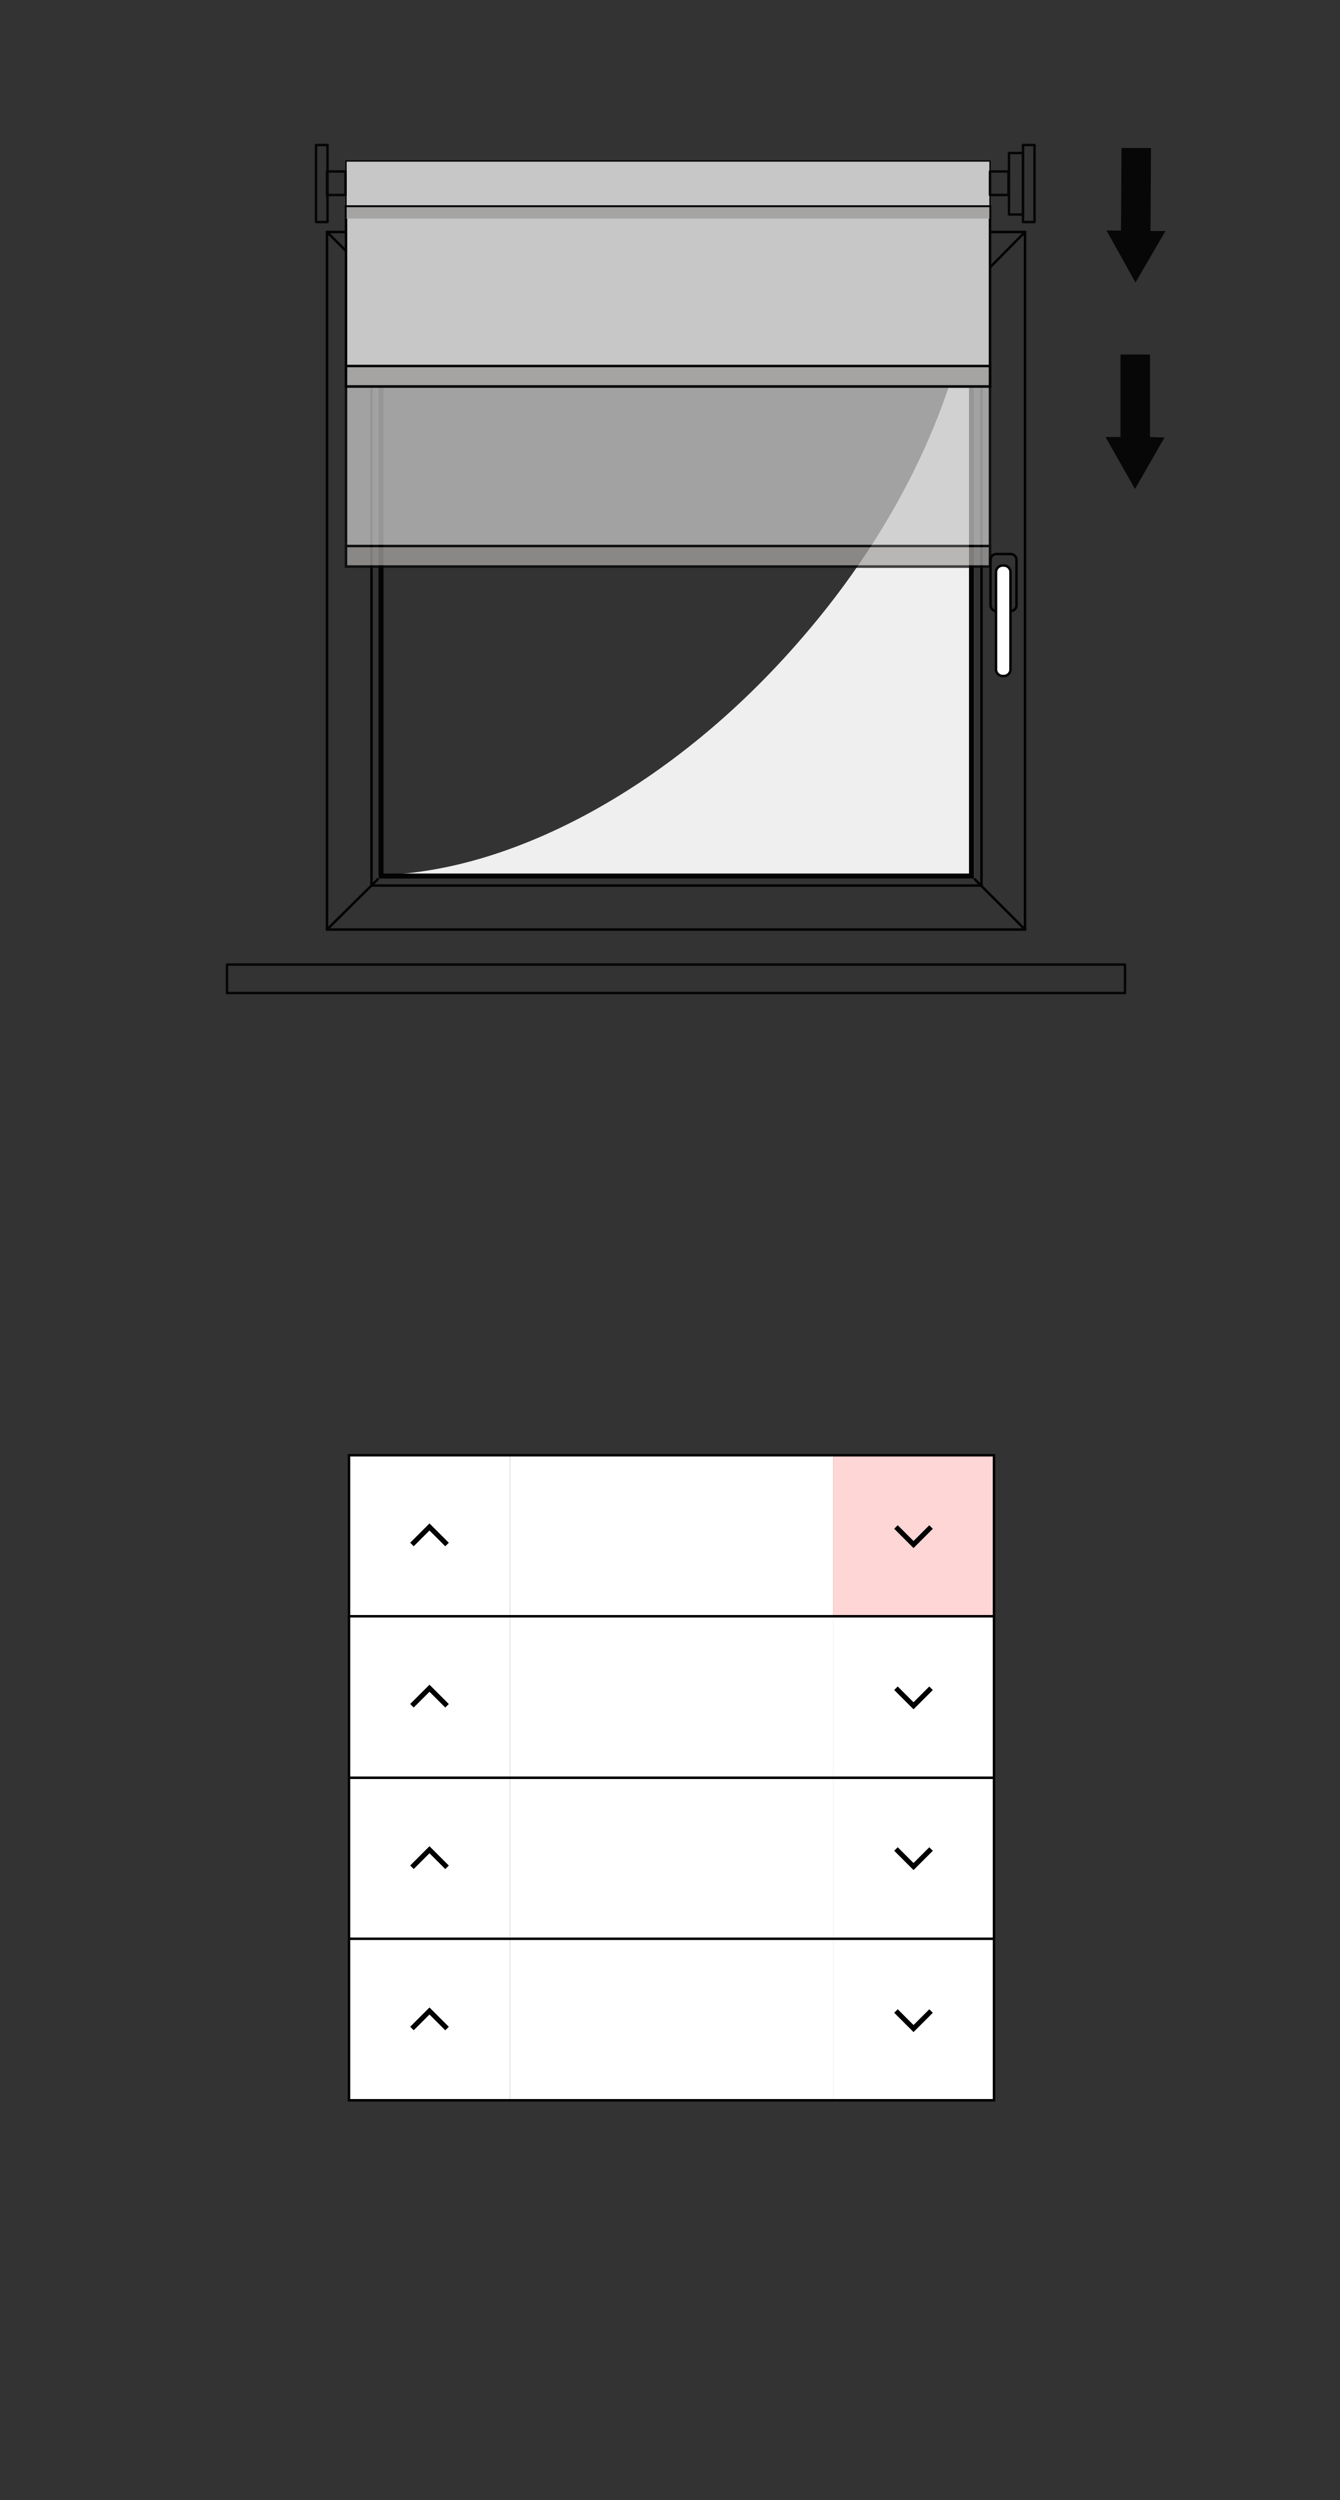
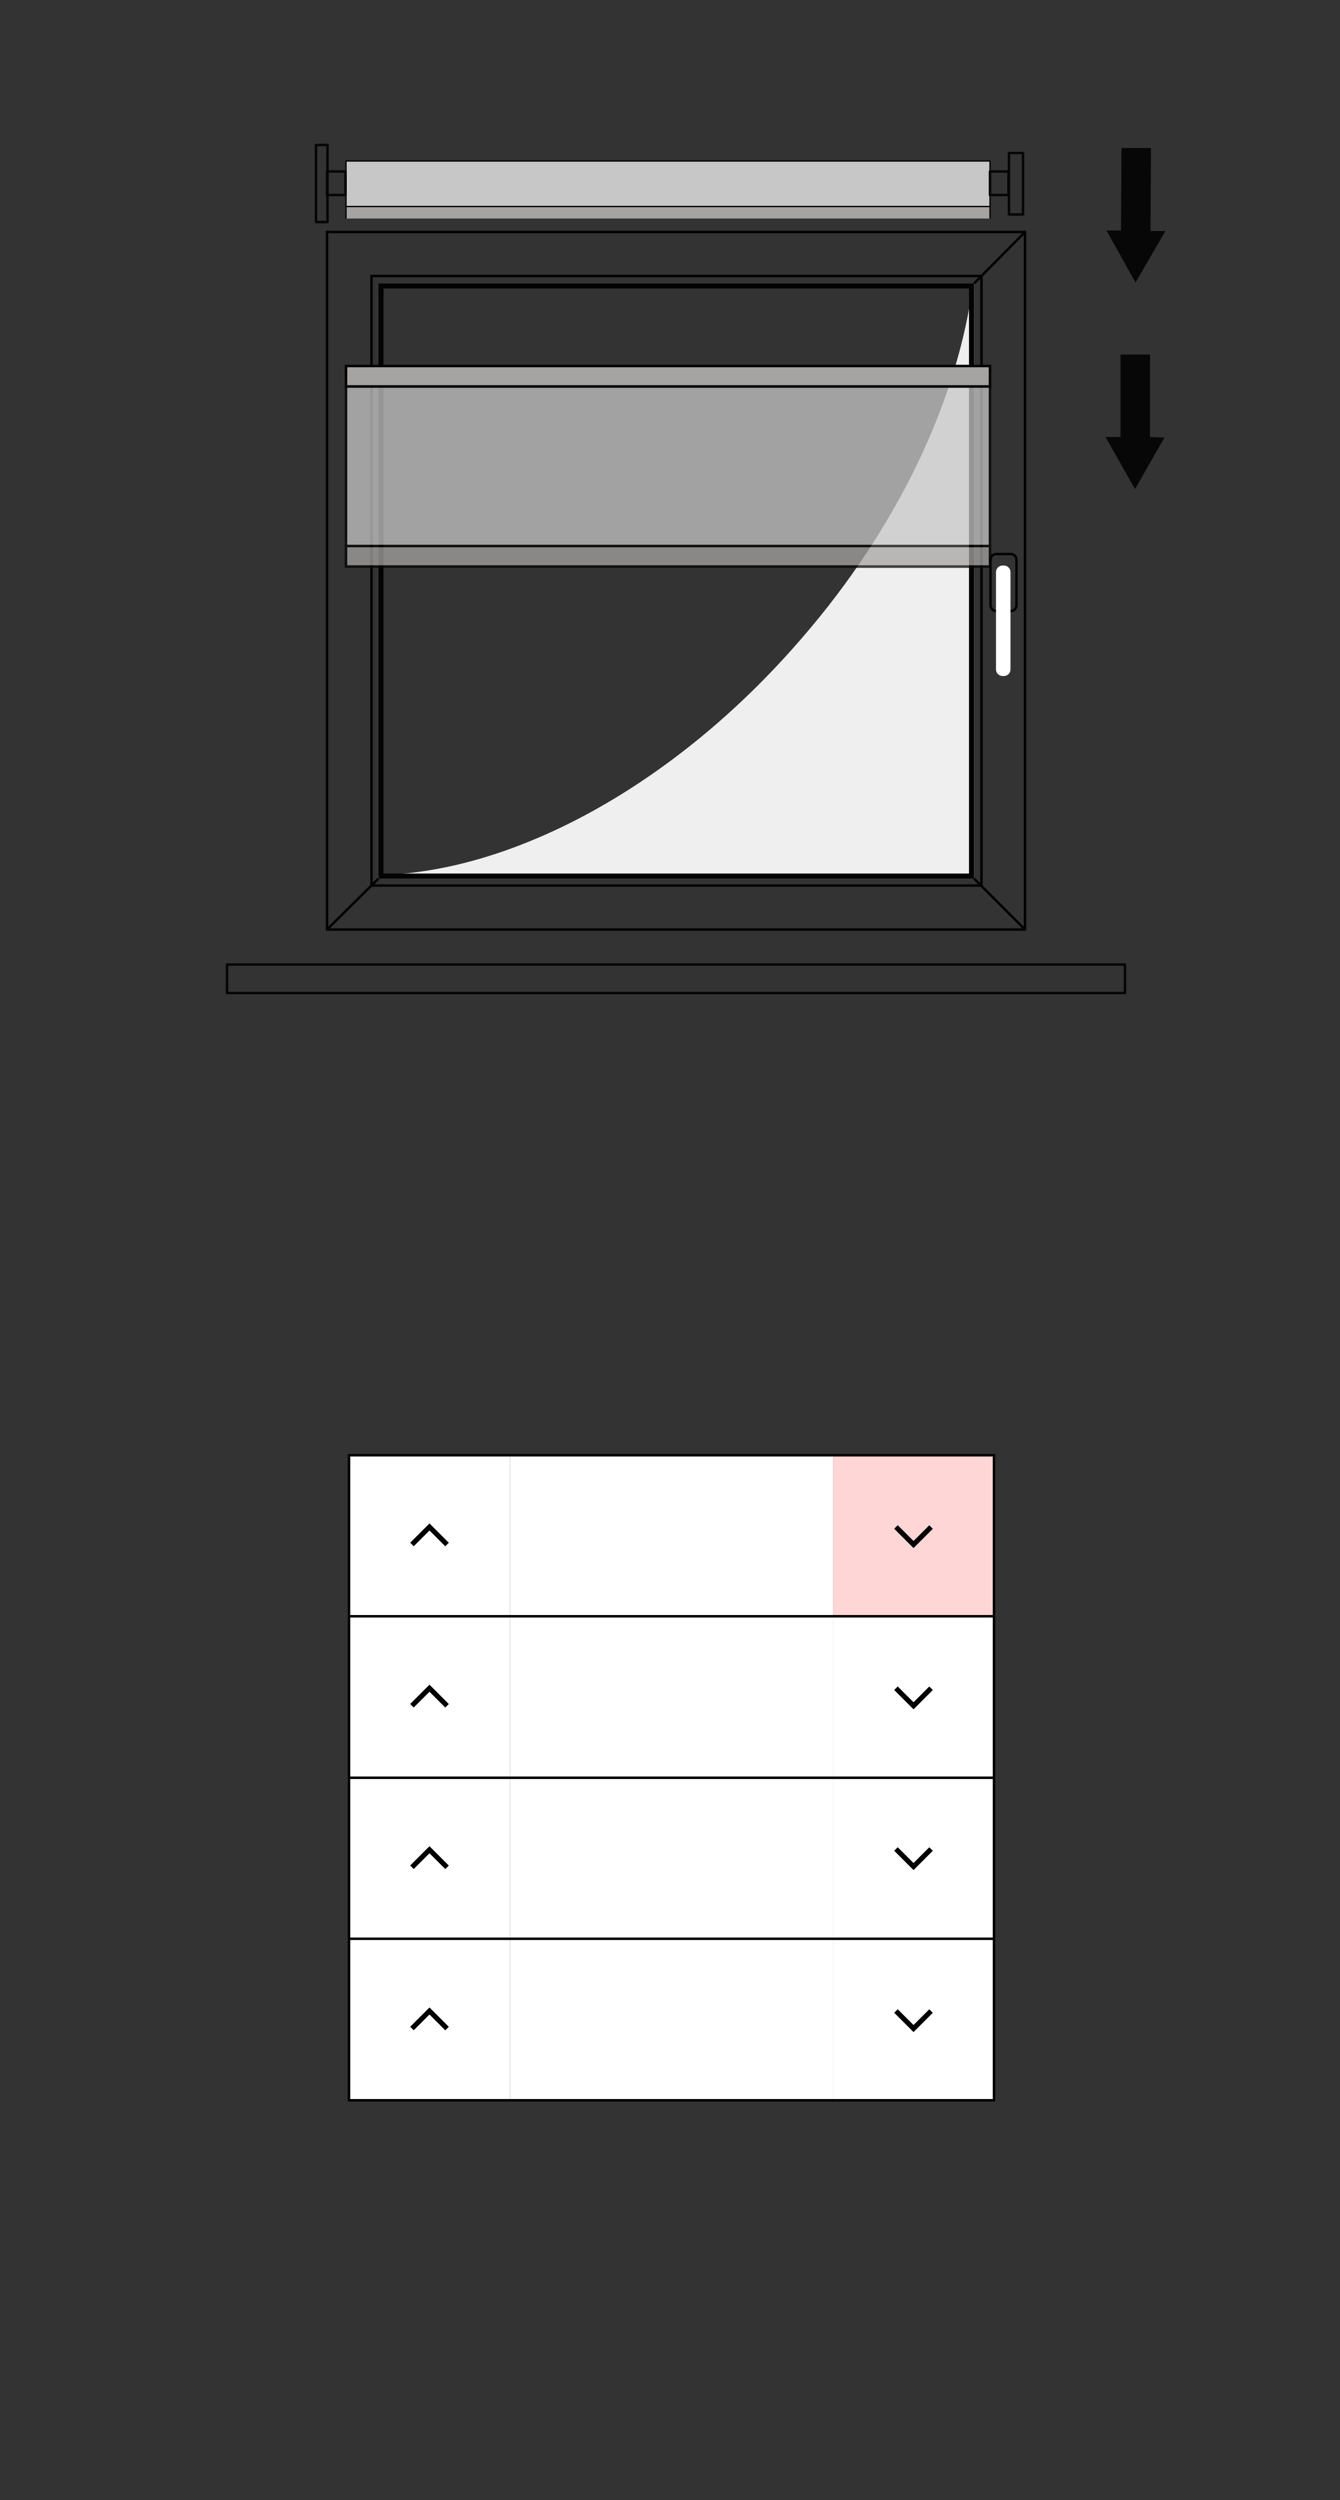
<svg xmlns="http://www.w3.org/2000/svg" version="1.1" id="Ebene_1" x="0px" y="0px" width="268px" height="500px" viewBox="0 0 268 500" style="enable-background:new 0 0 268 500;" xml:space="preserve">
  <rect x="0" y="0" width="268" height="500" fill="#333333" stroke="none" />
  <style type="text/css">
	.st0{fill:#FFFFFF;}
	.st1{fill:none;stroke:#020203;stroke-width:0.5;stroke-miterlimit:10;}
	.st2{fill:none;stroke:#000100;stroke-miterlimit:10;}
	.st3{fill:none;stroke:#020203;stroke-width:0.5;stroke-linecap:round;stroke-linejoin:round;stroke-miterlimit:10;}
	.st4{fill:none;stroke:#030304;stroke-width:0.5;stroke-linecap:round;stroke-linejoin:round;stroke-miterlimit:10;}
	.st5{fill:none;stroke:#000000;stroke-width:0.5;stroke-linecap:round;stroke-linejoin:round;stroke-miterlimit:10;}
	.st6{fill:none;stroke:#000000;stroke-linecap:round;stroke-linejoin:round;stroke-miterlimit:10;}
	.st7{fill:none;stroke:#020203;}
	.st8{fill:none;stroke:#000000;stroke-width:0.5;stroke-miterlimit:10;}
	.st9{fill:none;stroke:#030304;stroke-width:0.5;stroke-miterlimit:10;}
	.st10{clip-path:url(#SVGID_00000109030109797141189660000009926203150893325976_);}
	
		.st11{clip-path:url(#SVGID_00000079479684020032870210000001212173047248973246_);fill:none;stroke:#030304;stroke-width:0.5;stroke-miterlimit:10;}
	.st12{clip-path:url(#SVGID_00000095334623413032550770000001413352322808513180_);}
	
		.st13{clip-path:url(#SVGID_00000170986195709958625890000017790059694423983806_);fill:none;stroke:#030304;stroke-width:0.5;stroke-miterlimit:10;}
	.st14{clip-path:url(#SVGID_00000085955357602007408610000018294222193592998556_);}
	
		.st15{clip-path:url(#SVGID_00000128447580151013704290000007494406882124653725_);fill:none;stroke:#030304;stroke-width:0.5;stroke-miterlimit:10;}
	.st16{clip-path:url(#SVGID_00000034065098854071897190000007009375048170654097_);}
	
		.st17{clip-path:url(#SVGID_00000134240300665647793420000018003822256424231075_);fill:none;stroke:#030304;stroke-width:0.5;stroke-miterlimit:10;}
	.st18{clip-path:url(#SVGID_00000173125574776196179910000007801087804880808350_);}
	
		.st19{clip-path:url(#SVGID_00000020385650062376569790000001102747564551337376_);fill:none;stroke:#030304;stroke-width:0.5;stroke-miterlimit:10;}
	.st20{clip-path:url(#SVGID_00000178169152474425141260000002529136488908527290_);}
	
		.st21{clip-path:url(#SVGID_00000145030924118267489180000012741037733684484758_);fill:none;stroke:#030304;stroke-width:0.5;stroke-miterlimit:10;}
	.st22{clip-path:url(#SVGID_00000152955171213849841720000003019242519424618155_);}
	
		.st23{clip-path:url(#SVGID_00000147903162354742780630000011972609119336525465_);fill:none;stroke:#030304;stroke-width:0.5;stroke-miterlimit:10;}
	.st24{clip-path:url(#SVGID_00000010293696481275555230000015156754877166438580_);}
	
		.st25{clip-path:url(#SVGID_00000139293562034217992790000010119578035977237671_);fill:none;stroke:#030304;stroke-width:0.5;stroke-miterlimit:10;}
	.st26{fill:#FFFFFF;stroke:#000000;stroke-miterlimit:10;}
	.st27{fill:#FFD6D6;}
	.st28{fill:#C7C6C7;}
	.st29{fill:none;stroke:#000000;stroke-width:0.064;stroke-linecap:round;stroke-linejoin:round;stroke-miterlimit:10;}
	.st30{clip-path:url(#SVGID_00000090986603204215800340000008157513171390646973_);fill:#080502;}
	.st31{clip-path:url(#SVGID_00000021081968941455227050000000326628203110342036_);}
	.st32{clip-path:url(#SVGID_00000151538224485478775210000010487309464418083996_);}
	.st33{fill:#C7C7C8;}
	.st34{clip-path:url(#SVGID_00000075858905298815809780000002172287360375947439_);}
	
		.st35{clip-path:url(#SVGID_00000036240058551307159430000009473429339422018235_);fill:none;stroke:#030304;stroke-width:0.5;stroke-miterlimit:10;}
	.st36{clip-path:url(#SVGID_00000111154127514792052640000007623439618883872176_);}
	
		.st37{clip-path:url(#SVGID_00000090264582478731101060000006443753750601799297_);fill:none;stroke:#030304;stroke-width:0.5;stroke-miterlimit:10;}
	.st38{clip-path:url(#SVGID_00000033327584589832422480000007078451026428481190_);}
	
		.st39{clip-path:url(#SVGID_00000022527620950731695130000010465454426698589344_);fill:none;stroke:#030304;stroke-width:0.5;stroke-miterlimit:10;}
	.st40{clip-path:url(#SVGID_00000083072905161255877080000004742731370370852493_);}
	
		.st41{clip-path:url(#SVGID_00000065763562476083110020000016239303610636841896_);fill:none;stroke:#030304;stroke-width:0.5;stroke-miterlimit:10;}
	.st42{clip-path:url(#SVGID_00000077295683682294841780000005519282063456759204_);}
	
		.st43{clip-path:url(#SVGID_00000104703183618909921290000012027843599433751206_);fill:none;stroke:#030304;stroke-width:0.5;stroke-miterlimit:10;}
	.st44{clip-path:url(#SVGID_00000010281529306019136190000009567163769320688281_);}
	
		.st45{clip-path:url(#SVGID_00000102535175096701257580000011632802792965118351_);fill:none;stroke:#030304;stroke-width:0.5;stroke-miterlimit:10;}
	.st46{clip-path:url(#SVGID_00000074417231288368883990000002935819034403943861_);}
	
		.st47{clip-path:url(#SVGID_00000084511744973496069270000008994944777629031349_);fill:none;stroke:#030304;stroke-width:0.5;stroke-miterlimit:10;}
	.st48{clip-path:url(#SVGID_00000082333587090015144070000014506355255462968752_);}
	
		.st49{clip-path:url(#SVGID_00000021823808925026122440000011310032844744119424_);fill:none;stroke:#030304;stroke-width:0.5;stroke-miterlimit:10;}
	.st50{fill:none;stroke:#FF0000;stroke-linecap:round;stroke-miterlimit:10;}
	.st51{fill:#070707;}
	.st52{fill:#FFB8B8;}
	.st53{fill:none;stroke:#060607;stroke-width:0.5;stroke-linecap:round;stroke-linejoin:round;stroke-miterlimit:10;}
	.st54{fill:#EFEFEF;}
	.st55{fill:#020203;}
	.st56{fill:#C7C7C6;stroke:#020203;stroke-width:0.26;stroke-miterlimit:10;}
	.st57{fill:#C7C7C6;stroke:#020203;stroke-width:0.5;stroke-miterlimit:10;}
	.st58{fill:#A5A4A4;stroke:#020203;stroke-width:0.5;stroke-miterlimit:10;}
	.st59{fill:#A5A4A4;stroke:#020203;stroke-width:0.26;stroke-miterlimit:10;}
	.st60{fill:#090603;}
	.st61{fill:none;stroke:#030405;stroke-miterlimit:10;stroke-dasharray:4.033,4.033;}
	.st62{opacity:0.75;}
	.st63{opacity:0.55;}
	.st64{fill:none;stroke:#030304;stroke-miterlimit:10;}
	.st65{fill:none;stroke:#030304;stroke-miterlimit:10;stroke-dasharray:4.033,4.033;}
	.st66{fill:#030304;}
	.st67{fill:#C8C7C7;stroke:#030304;stroke-width:0.26;stroke-miterlimit:10;}
	.st68{fill:#C8C7C7;stroke:#030304;stroke-width:0.5;stroke-miterlimit:10;}
	.st69{fill:#A5A4A3;stroke:#030304;stroke-width:0.5;stroke-miterlimit:10;}
	.st70{fill:#A5A4A3;stroke:#030304;stroke-width:0.26;stroke-miterlimit:10;}
	.st71{fill:none;stroke:#030405;stroke-miterlimit:10;}
</style>
  <g>
    <rect x="102" y="291.04" class="st0" width="64.6" height="32.25" />
    <rect x="102" y="323.24" class="st0" width="64.6" height="32.25" />
    <rect x="102" y="355.415" class="st0" width="64.6" height="32.25" />
    <rect x="102" y="387.79" class="st0" width="64.6" height="32.25" />
    <rect x="69.8" y="355.59" class="st0" width="32.2" height="32.2" />
    <polyline class="st2" points="82.391,373.438 85.896,369.933 89.409,373.446  " />
    <rect x="69.8" y="387.84" class="st0" width="32.2" height="32.2" />
    <polyline class="st2" points="82.391,405.688 85.896,402.183 89.409,405.696  " />
    <rect x="69.8" y="323.29" class="st0" width="32.2" height="32.2" />
    <polyline class="st2" points="82.391,341.138 85.896,337.633 89.409,341.146  " />
    <rect x="166.6" y="291.04" transform="matrix(-1 -1.224647e-16 1.224647e-16 -1 365.4 614.279)" class="st27" width="32.2" height="32.2" />
    <polyline class="st2" points="186.209,305.391 182.704,308.896 179.191,305.383  " />
    <rect x="166.6" y="323.29" transform="matrix(-1 -1.224647e-16 1.224647e-16 -1 365.4 678.779)" class="st0" width="32.2" height="32.2" />
    <polyline class="st2" points="186.209,337.641 182.704,341.146 179.191,337.633  " />
    <rect x="166.6" y="355.44" transform="matrix(-1 -1.224647e-16 1.224647e-16 -1 365.4 743.079)" class="st0" width="32.2" height="32.2" />
    <polyline class="st2" points="186.209,369.791 182.704,373.296 179.191,369.783  " />
    <rect x="166.6" y="387.84" transform="matrix(-1 -1.224647e-16 1.224647e-16 -1 365.4 807.879)" class="st0" width="32.2" height="32.2" />
    <polyline class="st2" points="186.209,402.191 182.704,405.696 179.191,402.183  " />
    <rect x="69.8" y="291.04" class="st0" width="32.2" height="32.2" />
    <rect x="69.8" y="291.04" class="st1" width="129" height="129" />
    <line class="st1" x1="69.8" y1="355.54" x2="198.8" y2="355.54" />
    <line class="st1" x1="69.8" y1="323.24" x2="198.8" y2="323.24" />
    <line class="st1" x1="69.8" y1="387.74" x2="198.8" y2="387.74" />
    <polyline class="st2" points="82.391,308.888 85.896,305.383 89.409,308.896  " />
  </g>
  <g>
    <g>
      <g>
        <g>
          <g>
            <g>
              <g>
                <g>
                  <polygon class="st51" points="224.1,70.9 224.1,87.4 221.1,87.4           227,97.8 232.9,87.5 230,87.4 230,70.9         " />
                </g>
              </g>
            </g>
          </g>
        </g>
        <g>
          <g>
            <g>
              <g>
                <g>
                  <g>
                    <polygon class="st51" points="224.3,29.6 224.2,46.1 221.3,46.1            227.1,56.5 233.1,46.2 230.1,46.2 230.2,29.6          " />
                  </g>
                </g>
              </g>
            </g>
          </g>
        </g>
      </g>
    </g>
    <rect x="45.4" y="192.9" class="st53" width="179.6" height="5.7" />
    <rect x="65.4" y="46.4" class="st9" width="139.6" height="139.5" />
    <rect x="74.3" y="55.2" class="st9" width="122" height="121.9" />
-     <line class="st9" x1="75.7" y1="56.7" x2="65.4" y2="46.4" />
    <line class="st9" x1="194.8" y1="56.7" x2="205" y2="46.4" />
    <line class="st9" x1="65.4" y1="185.9" x2="75.7" y2="175.7" />
    <line class="st9" x1="205" y1="185.9" x2="194.8" y2="175.7" />
    <g>
      <g>
        <path class="st9" d="M203.3,121c0,0.7-0.5,1.2-1.2,1.2h-2.8     c-0.7,0-1.2-0.5-1.2-1.2v-9c0-0.7,0.5-1.2,1.2-1.2h2.8     c0.7,0,1.2,0.5,1.2,1.2V121z" />
      </g>
      <g>
        <path class="st0" d="M202.1,133.9c0,0.7-0.6,1.3-1.3,1.3H200.5     c-0.7,0-1.3-0.6-1.3-1.3v-19.5c0-0.7,0.6-1.3,1.3-1.3h0.3     c0.7,0,1.3,0.6,1.3,1.3V133.9z" />
-         <path class="st9" d="M202.1,133.9c0,0.7-0.6,1.3-1.3,1.3H200.5     c-0.7,0-1.3-0.6-1.3-1.3v-19.5c0-0.7,0.6-1.3,1.3-1.3h0.3     c0.7,0,1.3,0.6,1.3,1.3V133.9z" />
      </g>
    </g>
    <g>
      <path class="st54" d="M160.3,127.7C134.7,157.4,102.3,174.5,75.7,175v0.7h119.1    v-119h-0.2C191.7,79.3,180,105,160.3,127.7z" />
    </g>
    <g>
      <path class="st66" d="M193.8,57.7v117H76.7v-117L193.8,57.7 M194.8,56.7H75.7    v119h119.1L194.8,56.7L194.8,56.7z" />
    </g>
    <rect x="69.2" y="32.2" class="st67" width="128.8" height="9.1" />
    <rect x="63.2" y="29" class="st53" width="2.3" height="15.4" />
    <g>
      <rect x="201.8" y="30.6" class="st53" width="2.8" height="12.3" />
-       <rect x="204.6" y="29" class="st53" width="2.3" height="15.4" />
    </g>
    <rect x="65.4" y="34.3" class="st53" width="3.7" height="4.7" />
    <rect x="198" y="34.3" class="st53" width="3.7" height="4.7" />
    <g>
-       <rect x="69.2" y="41.3" class="st68" width="128.8" height="36" />
      <rect x="69.2" y="73.2" class="st69" width="128.8" height="4.1" />
    </g>
    <g class="st62">
      <rect x="69.2" y="77.3" class="st68" width="128.8" height="36" />
      <rect x="69.2" y="109.2" class="st69" width="128.8" height="4.1" />
    </g>
    <polyline class="st70" points="69.2,43.7 69.2,41.3 198,41.3 198,43.7  " />
  </g>
</svg>